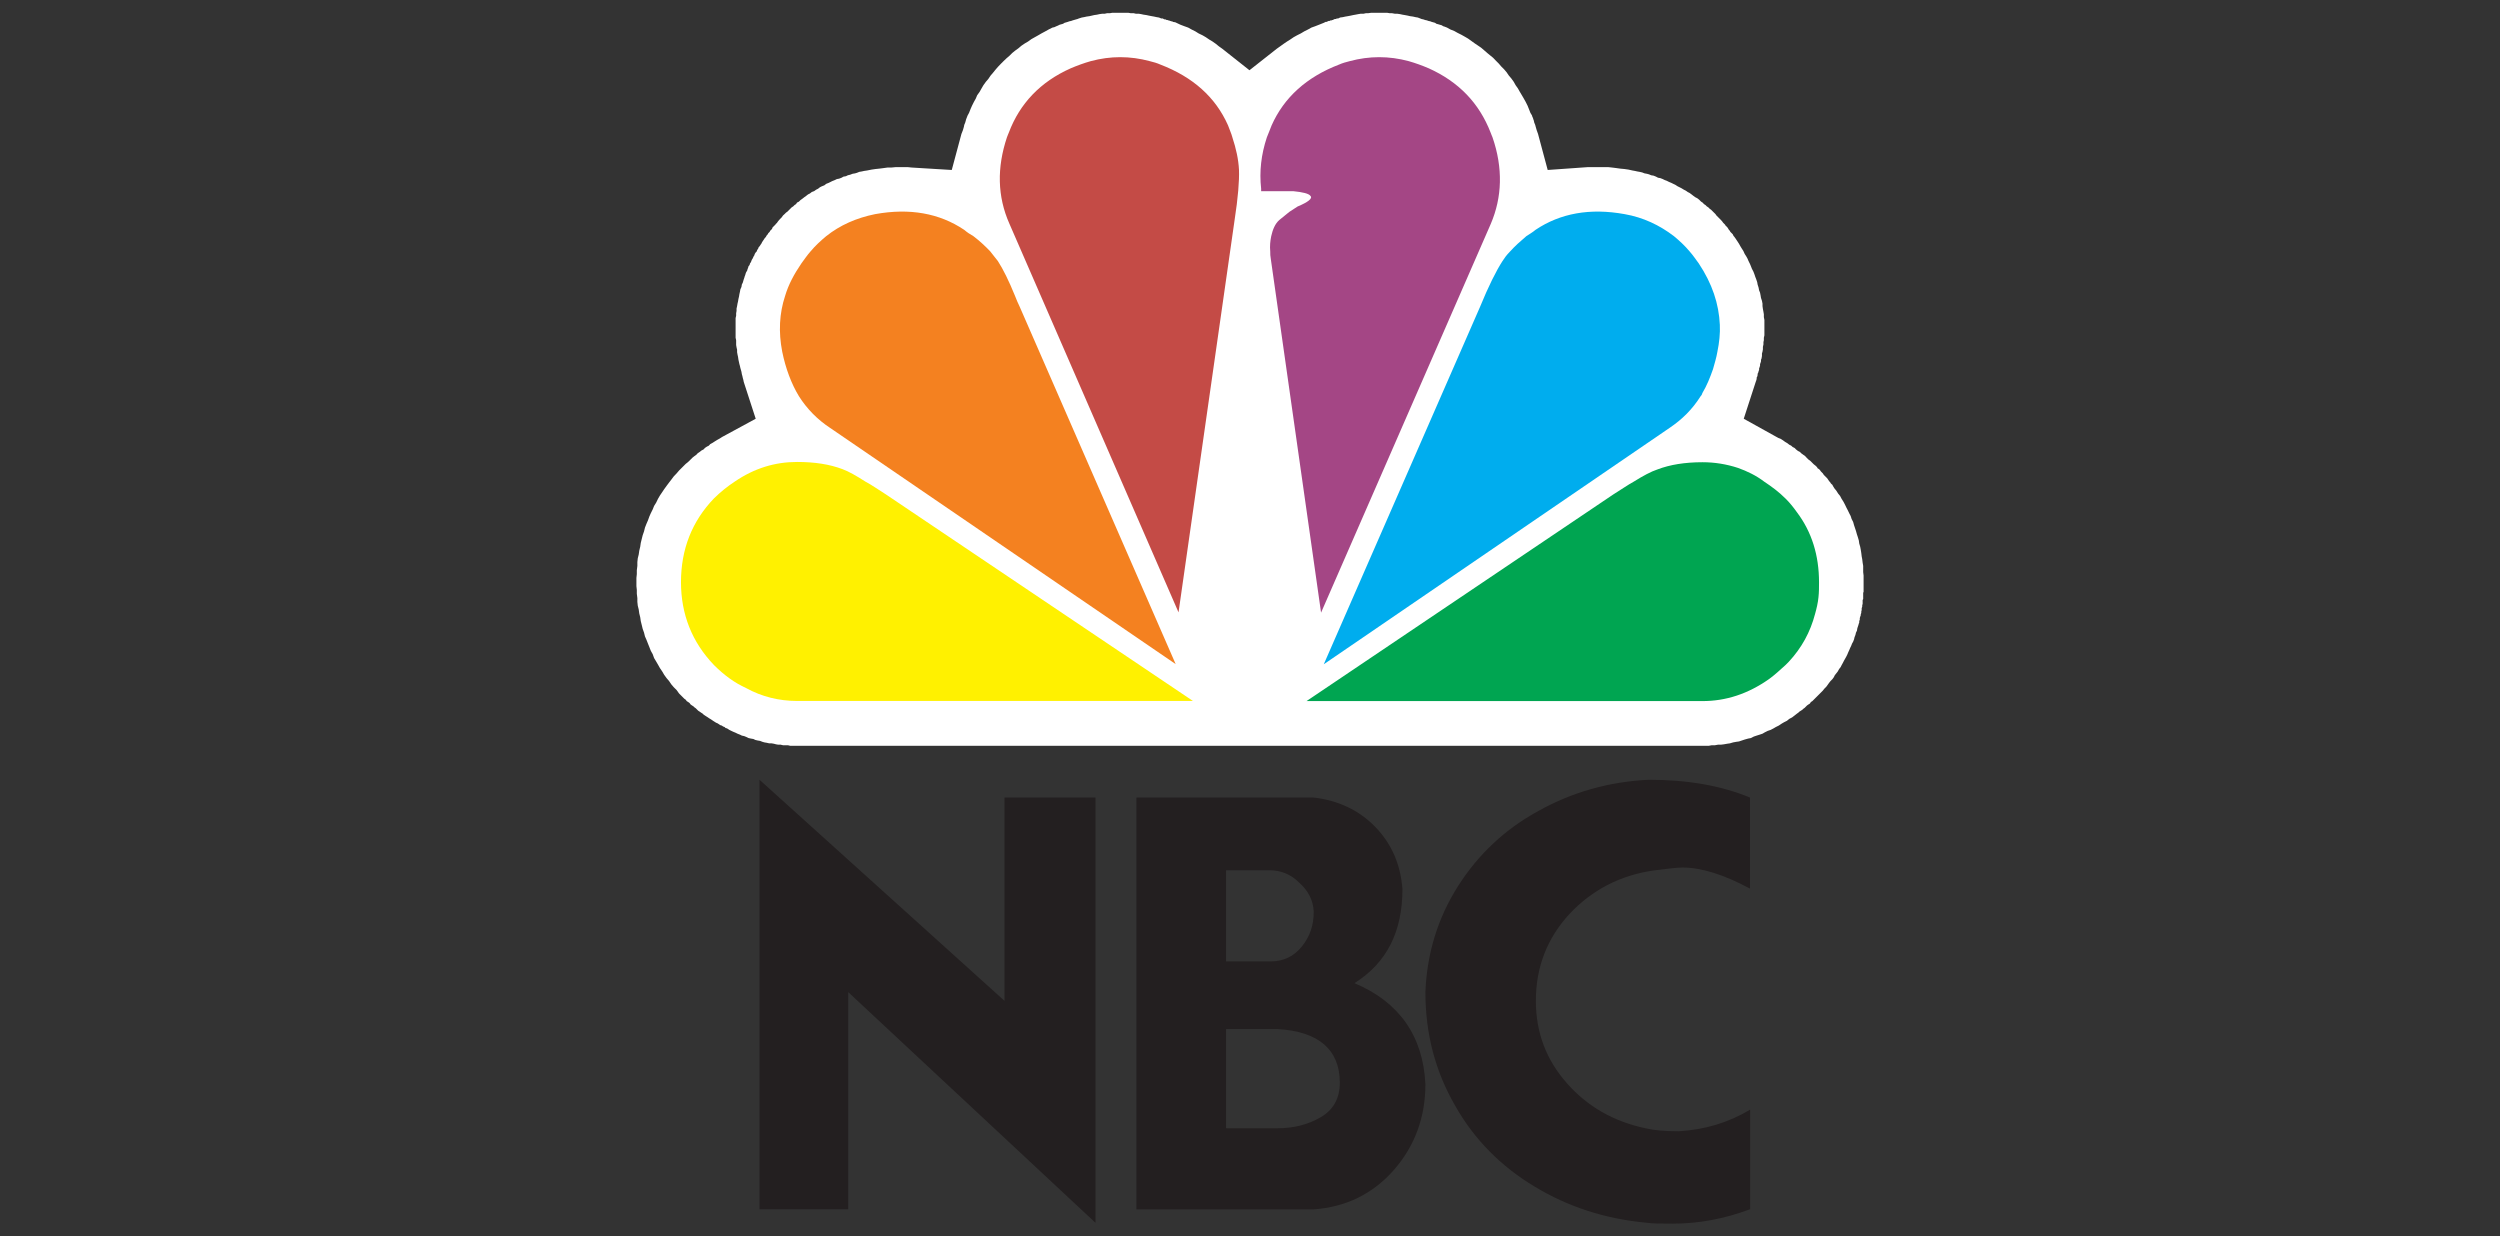
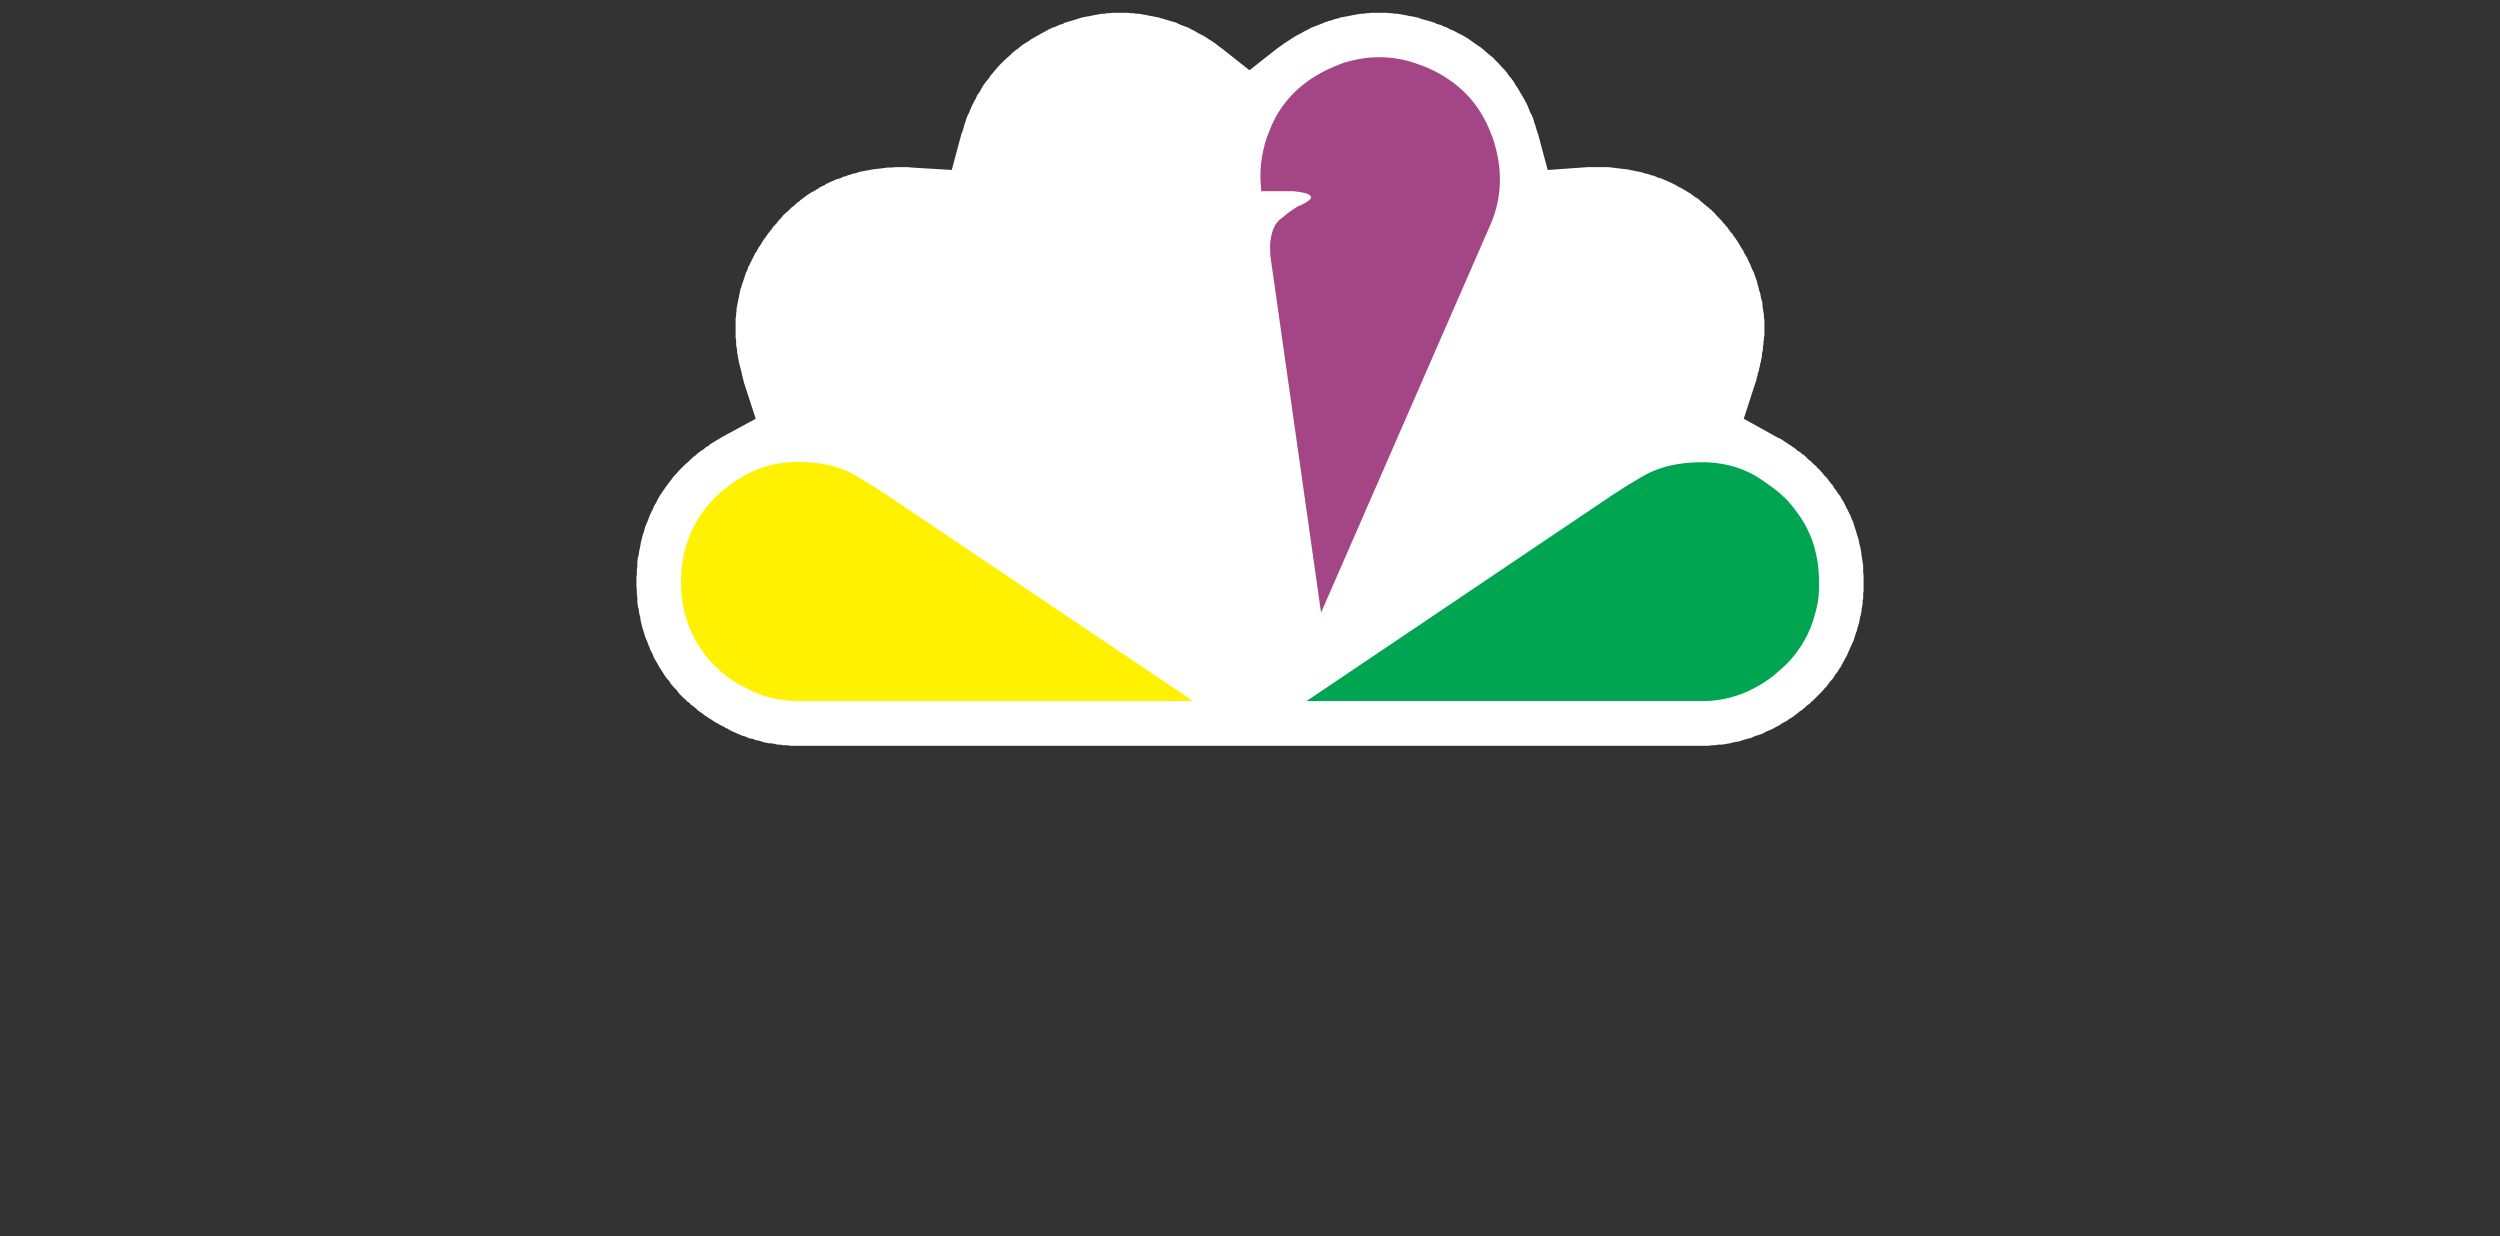
<svg xmlns="http://www.w3.org/2000/svg" version="1.1" id="Layer_1" x="0px" y="0px" viewBox="0 0 184 91" style="enable-background:new 0 0 184 91;" xml:space="preserve">
  <rect x="0" y="0" width="184" height="91" fill="#333333" stroke="none" />
  <style type="text/css">
	.st0{fill-rule:evenodd;clip-rule:evenodd;fill:#FFFFFF;}
	.st1{fill-rule:evenodd;clip-rule:evenodd;fill:#FFF100;}
	.st2{fill-rule:evenodd;clip-rule:evenodd;fill:#F48120;}
	.st3{fill-rule:evenodd;clip-rule:evenodd;fill:#C44B46;}
	.st4{fill-rule:evenodd;clip-rule:evenodd;fill:#00A551;}
	.st5{fill-rule:evenodd;clip-rule:evenodd;fill:#A44685;}
	.st6{fill-rule:evenodd;clip-rule:evenodd;fill:#00ADEE;}
	.st7{fill-rule:evenodd;clip-rule:evenodd;fill:#231F20;}
</style>
  <g>
    <polygon class="st0" points="129.82,23.13 129.79,22.95 129.75,22.74 129.72,22.53 129.72,22.35 129.68,22.14 129.61,21.93    129.58,21.75 129.54,21.54 129.47,21.37 129.43,21.16 129.36,20.94 129.33,20.77 129.26,20.56 129.19,20.38 129.12,20.17    129.05,19.99 128.94,19.78 128.87,19.6 128.8,19.43 128.69,19.21 128.62,19.04 128.52,18.86 128.41,18.69 128.31,18.47 128.2,18.3    128.09,18.12 127.99,17.94 127.88,17.77 127.74,17.56 127.64,17.42 127.6,17.38 127.56,17.31 127.53,17.24 127.46,17.17    127.42,17.13 127.35,17.06 127.32,16.99 127.25,16.92 127.21,16.85 127.14,16.74 127.07,16.67 127,16.6 126.96,16.53 126.89,16.46    126.82,16.39 126.75,16.29 126.65,16.18 126.54,16.07 126.44,15.97 126.33,15.86 126.26,15.76 126.15,15.65 126.05,15.55    125.94,15.44 125.84,15.37 125.73,15.26 125.62,15.19 125.52,15.09 125.41,15.02 125.31,14.91 125.2,14.84 125.06,14.7    124.92,14.59 124.78,14.52 124.64,14.42 124.5,14.31 124.35,14.2 124.21,14.13 124.07,14.03 123.93,13.96 123.75,13.85    123.61,13.78 123.47,13.71 123.3,13.6 123.15,13.53 123.01,13.46 122.84,13.39 122.7,13.32 122.52,13.25 122.38,13.18 122.2,13.11    122.03,13.08 121.88,13 121.71,12.93 121.53,12.9 121.36,12.83 121.21,12.79 121.04,12.76 120.86,12.69 120.68,12.65 120.51,12.62    120.33,12.58 120.16,12.55 119.84,12.48 119.56,12.44 119.24,12.41 118.96,12.37 118.64,12.33 118.36,12.3 118.07,12.3    117.76,12.3 117.47,12.3 117.19,12.3 116.87,12.3 113.91,12.51 113.2,9.86 113.1,9.58 113.03,9.34 112.99,9.19 112.92,9.02    112.89,8.88 112.85,8.77 112.82,8.67 112.78,8.59 112.75,8.49 112.64,8.31 112.53,8.03 112.43,7.78 112.29,7.5 112.15,7.25    112.01,7.01 111.86,6.76 111.72,6.51 111.55,6.27 111.41,6.02 111.23,5.77 111.05,5.56 110.88,5.31 110.7,5.1 110.49,4.89    110.31,4.68 110.1,4.47 109.89,4.25 109.68,4.08 109.46,3.9 109.22,3.69 109.01,3.51 108.76,3.34 108.55,3.2 108.3,3.02    108.05,2.84 107.81,2.7 107.56,2.56 107.28,2.42 107.03,2.28 106.75,2.17 106.5,2.03 106.32,1.96 106.22,1.93 106.11,1.86    105.97,1.82 105.87,1.79 105.72,1.75 105.62,1.68 105.48,1.64 105.37,1.61 105.27,1.57 105.13,1.54 105.02,1.5 104.88,1.47    104.77,1.43 104.63,1.4 104.53,1.36 104.35,1.29 104.17,1.26 104,1.22 103.78,1.19 103.61,1.15 103.4,1.11 103.22,1.08    103.04,1.04 102.83,1.01 102.66,1.01 102.44,0.97 102.27,0.97 102.09,0.94 101.88,0.94 101.7,0.94 101.49,0.94 101.31,0.94    101.1,0.94 100.93,0.94 100.71,0.97 100.54,0.97 100.36,1.01 100.15,1.01 99.97,1.04 99.76,1.08 99.59,1.11 99.41,1.15 99.2,1.19    99.02,1.22 98.84,1.26 98.63,1.29 98.49,1.36 98.46,1.36 98.39,1.36 98.32,1.4 98.24,1.4 98.17,1.43 98.1,1.47 98.07,1.47 98,1.5    97.93,1.5 97.86,1.54 97.79,1.54 97.72,1.57 97.65,1.61 97.57,1.61 97.43,1.68 97.08,1.82 96.8,1.93 96.52,2.03 96.27,2.17    95.99,2.31 95.74,2.46 95.46,2.6 95.21,2.74 94.96,2.91 94.72,3.06 94.47,3.23 94.22,3.41 93.98,3.58 91.96,5.17 89.95,3.58    89.71,3.41 89.49,3.23 89.25,3.06 89,2.91 88.75,2.74 88.51,2.6 88.22,2.46 87.98,2.31 87.7,2.17 87.45,2.03 87.17,1.93    86.88,1.82 86.5,1.64 86.32,1.61 86.28,1.57 86.25,1.57 86.21,1.57 86.14,1.54 86.11,1.54 86.04,1.5 85.97,1.5 85.93,1.47    85.86,1.47 85.79,1.43 85.72,1.43 85.65,1.4 85.58,1.36 85.51,1.36 85.47,1.36 85.3,1.29 85.12,1.26 84.94,1.22 84.77,1.19    84.56,1.15 84.38,1.11 84.17,1.08 83.99,1.04 83.81,1.01 83.6,1.01 83.43,0.97 83.21,0.97 83.04,0.94 82.86,0.94 82.65,0.94    82.47,0.94 82.26,0.94 82.09,0.94 81.87,0.94 81.7,0.97 81.49,0.97 81.31,1.01 81.13,1.01 80.92,1.04 80.74,1.08 80.53,1.11    80.36,1.15 80.18,1.19 79.97,1.22 79.79,1.26 79.62,1.29 79.4,1.36 79.3,1.4 79.19,1.43 79.05,1.47 78.95,1.5 78.84,1.54    78.7,1.57 78.59,1.61 78.49,1.64 78.35,1.68 78.24,1.75 78.1,1.79 77.99,1.82 77.85,1.89 77.75,1.93 77.6,2 77.46,2.03 77.18,2.17    76.93,2.31 76.65,2.46 76.41,2.6 76.16,2.74 75.91,2.88 75.66,3.06 75.42,3.2 75.17,3.37 74.96,3.55 74.71,3.73 74.5,3.9    74.29,4.11 74.08,4.29 73.86,4.5 73.65,4.71 73.44,4.93 73.26,5.14 73.09,5.35 72.91,5.56 72.74,5.81 72.56,6.02 72.38,6.27    72.24,6.51 72.1,6.76 71.92,7.01 71.82,7.25 71.68,7.5 71.54,7.78 71.43,8.03 71.32,8.31 71.22,8.49 71.18,8.59 71.15,8.67    71.11,8.77 71.08,8.88 71.04,9.02 70.97,9.19 70.94,9.34 70.87,9.58 70.76,9.86 70.05,12.51 67.09,12.33 66.81,12.3 66.49,12.3    66.21,12.3 65.93,12.3 65.61,12.33 65.33,12.33 65.04,12.37 64.73,12.41 64.44,12.44 64.16,12.48 63.81,12.55 63.6,12.58    63.42,12.62 63.24,12.65 63.07,12.72 62.93,12.76 62.75,12.79 62.57,12.86 62.4,12.9 62.26,12.97 62.08,13 61.94,13.08    61.76,13.15 61.59,13.18 61.45,13.25 61.27,13.32 61.13,13.39 60.99,13.46 60.81,13.53 60.67,13.64 60.49,13.71 60.35,13.78    60.21,13.89 60.07,13.96 59.93,14.06 59.75,14.13 59.61,14.24 59.47,14.31 59.33,14.42 59.19,14.52 59.05,14.63 58.91,14.73    58.8,14.84 58.66,14.91 58.59,15.02 58.48,15.09 58.38,15.19 58.27,15.26 58.16,15.37 58.06,15.47 57.95,15.58 57.85,15.65    57.74,15.76 57.63,15.86 57.53,16 57.42,16.11 57.32,16.22 57.21,16.36 57.18,16.43 57.14,16.43 57.07,16.53 57,16.6 56.93,16.67    56.86,16.74 56.82,16.85 56.75,16.92 56.68,16.99 56.65,17.06 56.58,17.13 56.54,17.17 56.51,17.24 56.44,17.31 56.4,17.38    56.36,17.45 56.29,17.52 56.22,17.63 56.15,17.73 56.08,17.84 56.05,17.91 55.98,18.01 55.91,18.12 55.84,18.19 55.8,18.3    55.73,18.4 55.69,18.51 55.62,18.58 55.55,18.69 55.52,18.79 55.45,18.9 55.41,19 55.34,19.11 55.31,19.18 55.27,19.29 55.2,19.39    55.17,19.5 55.09,19.6 55.06,19.71 55.02,19.81 54.99,19.92 54.92,20.03 54.88,20.13 54.85,20.24 54.81,20.34 54.78,20.45    54.74,20.56 54.71,20.66 54.67,20.8 54.6,20.94 54.57,21.12 54.49,21.3 54.46,21.47 54.42,21.65 54.39,21.83 54.35,22 54.32,22.18    54.28,22.35 54.25,22.53 54.21,22.71 54.21,22.88 54.18,23.06 54.18,23.24 54.14,23.41 54.14,23.59 54.14,23.77 54.14,23.94    54.14,24.12 54.14,24.33 54.14,24.51 54.14,24.68 54.14,24.86 54.18,25.04 54.18,25.21 54.18,25.39 54.21,25.57 54.25,25.74    54.25,25.92 54.28,26.09 54.32,26.27 54.35,26.48 54.39,26.66 54.42,26.8 54.46,26.94 54.49,27.08 54.53,27.22 54.57,27.36    54.6,27.54 54.64,27.68 54.67,27.82 54.71,27.96 54.74,28.11 55.62,30.82 53.15,32.16 52.98,32.27 52.8,32.37 52.62,32.48    52.45,32.59 52.27,32.69 52.17,32.8 52.03,32.87 51.88,32.97 51.78,33.08 51.64,33.15 51.5,33.26 51.35,33.36 51.25,33.47    51.11,33.57 50.97,33.68 50.86,33.79 50.72,33.93 50.61,34.03 50.47,34.14 50.37,34.24 50.19,34.42 49.98,34.63 49.8,34.84    49.59,35.06 49.41,35.3 49.24,35.52 49.06,35.76 48.88,36.01 48.74,36.22 48.57,36.47 48.43,36.71 48.29,37 48.14,37.24    48.04,37.49 47.9,37.77 47.79,38.02 47.69,38.3 47.58,38.55 47.47,38.83 47.4,39.11 47.3,39.4 47.23,39.68 47.16,39.96    47.12,40.24 47.05,40.53 47.01,40.81 46.94,41.09 46.91,41.37 46.91,41.65 46.87,41.97 46.87,42.25 46.84,42.54 46.84,42.85    46.84,43.14 46.87,43.42 46.87,43.7 46.91,44.02 46.91,44.3 46.94,44.58 47.01,44.86 47.05,45.15 47.12,45.43 47.16,45.71    47.23,45.99 47.3,46.28 47.4,46.56 47.47,46.84 47.58,47.09 47.69,47.37 47.79,47.62 47.9,47.9 48.04,48.15 48.14,48.43    48.29,48.68 48.43,48.92 48.57,49.17 48.74,49.42 48.88,49.66 49.06,49.91 49.24,50.12 49.41,50.37 49.59,50.58 49.8,50.79    49.98,51.04 50.23,51.29 50.37,51.43 50.47,51.5 50.54,51.6 50.65,51.67 50.75,51.74 50.83,51.85 50.93,51.92 51.04,51.99    51.11,52.06 51.21,52.13 51.32,52.24 51.39,52.31 51.5,52.38 51.6,52.45 51.71,52.52 51.78,52.59 51.88,52.66 51.99,52.73    52.1,52.8 52.2,52.87 52.27,52.91 52.38,52.98 52.48,53.05 52.59,53.12 52.7,53.19 52.8,53.23 52.91,53.3 53.01,53.37 53.12,53.4    53.22,53.47 53.33,53.51 53.4,53.58 53.51,53.61 53.68,53.72 53.82,53.79 53.97,53.86 54.14,53.93 54.28,54 54.46,54.07    54.6,54.14 54.78,54.18 54.95,54.25 55.09,54.32 55.27,54.36 55.45,54.39 55.59,54.46 55.76,54.5 55.94,54.53 56.12,54.6    56.26,54.64 56.44,54.67 56.61,54.71 56.79,54.71 56.96,54.74 57.11,54.78 57.28,54.81 57.46,54.81 57.63,54.85 57.81,54.85    57.99,54.85 58.16,54.89 58.34,54.89 58.48,54.89 58.66,54.89 125.31,54.89 125.52,54.89 125.77,54.89 125.98,54.85 126.22,54.85    126.44,54.81 126.65,54.81 126.89,54.78 127.11,54.74 127.32,54.71 127.56,54.64 127.78,54.6 127.99,54.57 128.2,54.5    128.41,54.43 128.66,54.36 128.87,54.32 129.08,54.21 129.29,54.14 129.51,54.07 129.72,54 129.89,53.9 130.11,53.79 130.32,53.72    130.53,53.61 130.7,53.51 130.92,53.4 131.13,53.26 131.3,53.16 131.52,53.05 131.69,52.91 131.9,52.8 132.12,52.63 132.26,52.52    132.36,52.45 132.43,52.38 132.54,52.31 132.65,52.24 132.72,52.17 132.82,52.1 132.93,51.99 133,51.92 133.1,51.85 133.21,51.78    133.28,51.67 133.39,51.6 133.49,51.5 133.56,51.43 133.67,51.32 134.02,50.97 134.16,50.83 134.27,50.69 134.41,50.55    134.52,50.4 134.62,50.26 134.73,50.12 134.87,49.98 134.97,49.84 135.04,49.7 135.15,49.56 135.26,49.42 135.36,49.24    135.47,49.1 135.54,48.96 135.64,48.78 135.71,48.64 135.79,48.5 135.89,48.32 135.96,48.18 136.03,48.01 136.1,47.86    136.17,47.69 136.24,47.55 136.31,47.37 136.39,47.23 136.46,47.05 136.49,46.91 136.56,46.73 136.6,46.56 136.67,46.42    136.7,46.24 136.77,46.03 136.81,45.89 136.84,45.82 136.84,45.71 136.88,45.61 136.88,45.5 136.91,45.39 136.95,45.29    136.95,45.22 136.99,45.11 136.99,45.01 137.02,44.9 137.02,44.76 137.06,44.65 137.06,44.55 137.09,44.44 137.09,44.3    137.09,44.16 137.13,44.09 137.13,43.98 137.13,43.91 137.13,43.81 137.13,43.74 137.13,43.63 137.16,43.56 137.16,43.45    137.16,43.38 137.16,43.28 137.16,43.21 137.16,43.1 137.16,43.03 137.16,42.92 137.16,42.82 137.16,42.61 137.16,42.36    137.13,42.11 137.13,41.9 137.13,41.65 137.09,41.41 137.06,41.16 137.02,40.95 136.99,40.7 136.95,40.45 136.91,40.24 136.84,40    136.81,39.78 136.74,39.54 136.67,39.33 136.6,39.08 136.53,38.87 136.46,38.66 136.39,38.41 136.28,38.2 136.21,37.98    136.1,37.77 136,37.56 135.89,37.35 135.79,37.14 135.68,36.93 135.54,36.71 135.43,36.5 135.29,36.33 135.15,36.11 135.01,35.94    134.9,35.76 134.87,35.69 134.76,35.59 134.69,35.48 134.62,35.41 134.55,35.3 134.48,35.2 134.41,35.13 134.3,35.02 134.23,34.95    134.16,34.84 134.09,34.77 134.02,34.7 133.95,34.6 133.88,34.53 133.77,34.46 133.74,34.39 133.63,34.28 133.49,34.17    133.35,34.03 133.25,33.93 133.1,33.82 132.96,33.68 132.86,33.57 132.72,33.47 132.57,33.36 132.47,33.26 132.33,33.19    132.19,33.08 132.08,32.97 131.94,32.9 131.83,32.8 131.69,32.73 131.55,32.62 131.38,32.52 131.23,32.41 131.06,32.3    130.88,32.23 130.7,32.13 128.34,30.82 129.22,28.11 129.26,28 129.29,27.89 129.29,27.79 129.33,27.72 129.36,27.61 129.36,27.51    129.4,27.44 129.43,27.33 129.47,27.22 129.47,27.12 129.51,27.01 129.54,26.91 129.54,26.8 129.58,26.69 129.61,26.59    129.61,26.48 129.65,26.38 129.68,26.2 129.68,26.02 129.72,25.88 129.75,25.71 129.75,25.53 129.79,25.35 129.79,25.18    129.82,25.04 129.82,24.86 129.86,24.68 129.86,24.51 129.86,24.33 129.86,24.15 129.86,23.98 129.86,23.77 129.86,23.55    129.82,23.34 129.82,23.13  " />
    <path class="st1" d="M62.01,34.53C61.06,34.17,59.96,34,58.66,34c-1.62,0-3.14,0.46-4.59,1.45c-0.53,0.35-1.02,0.74-1.52,1.23   c-1.62,1.69-2.43,3.74-2.43,6.17c0,2.36,0.81,4.41,2.43,6.1c0.74,0.74,1.52,1.31,2.36,1.69c1.16,0.64,2.43,0.95,3.74,0.95H87.8   L65.22,36.4c-0.56-0.35-1.06-0.71-1.52-0.95C63.03,35.02,62.47,34.7,62.01,34.53L62.01,34.53z" />
-     <path class="st2" d="M71.64,17.38c-0.25-0.14-0.46-0.28-0.67-0.46c-1.83-1.23-4.02-1.62-6.56-1.16c-1.38,0.28-2.58,0.81-3.6,1.62   c-0.42,0.35-0.81,0.71-1.16,1.13c-0.25,0.28-0.46,0.6-0.67,0.88c-0.53,0.78-0.95,1.55-1.2,2.4c-0.42,1.27-0.49,2.65-0.21,4.09   c0.25,1.23,0.67,2.36,1.23,3.28c0.6,0.95,1.38,1.73,2.29,2.33l25.44,17.39L75.06,22.6c-0.14-0.28-0.25-0.56-0.35-0.81   c-0.46-1.13-0.88-1.98-1.27-2.58c-0.18-0.21-0.35-0.46-0.56-0.71C72.52,18.12,72.1,17.73,71.64,17.38L71.64,17.38z" />
-     <path class="st3" d="M85.4,4.75c-0.25-0.11-0.49-0.18-0.78-0.25c-1.45-0.39-2.89-0.39-4.34,0c-0.49,0.14-0.99,0.32-1.48,0.53   c-2.22,0.99-3.74,2.58-4.55,4.73c-0.04,0.11-0.11,0.25-0.14,0.35c-0.74,2.22-0.71,4.34,0.18,6.35l12.45,28.61l4.13-28.9   c0.25-1.62,0.35-2.86,0.32-3.67c-0.04-0.78-0.21-1.55-0.49-2.4c-0.07-0.28-0.21-0.56-0.32-0.88C89.46,7.15,87.8,5.67,85.4,4.75   L85.4,4.75z" />
    <path class="st4" d="M120.26,35.44c-0.46,0.25-0.95,0.6-1.52,0.95L96.16,51.6h29.14c1.73,0,3.35-0.53,4.9-1.62   c0.39-0.28,0.78-0.64,1.2-1.02c0.07-0.07,0.14-0.14,0.25-0.25c0.95-1.02,1.59-2.19,1.94-3.53c0.11-0.39,0.21-0.81,0.25-1.23   c0.04-0.35,0.04-0.74,0.04-1.09c0-1.98-0.53-3.7-1.62-5.15c-0.25-0.35-0.53-0.71-0.85-1.02c-0.49-0.49-1.02-0.88-1.55-1.23   c-0.6-0.46-1.27-0.78-1.94-1.02c-0.85-0.28-1.73-0.42-2.61-0.42c-1.31,0-2.4,0.18-3.32,0.53C121.53,34.7,120.93,35.02,120.26,35.44   L120.26,35.44z" />
    <path class="st5" d="M109.85,10.11c-0.04-0.11-0.11-0.25-0.14-0.35c-0.85-2.19-2.36-3.74-4.55-4.73c-0.49-0.21-0.99-0.39-1.48-0.53   c-1.45-0.39-2.89-0.39-4.34,0c-0.28,0.07-0.53,0.14-0.78,0.25c-2.4,0.92-4.06,2.43-4.97,4.48c-0.11,0.32-0.25,0.6-0.35,0.88   c-0.42,1.27-0.56,2.51-0.42,3.78v0.18h2.36c0.71,0.07,1.16,0.18,1.27,0.35c0.18,0.18-0.18,0.46-0.95,0.78l-0.6,0.39l-0.74,0.6   c-0.32,0.28-0.49,0.71-0.6,1.2c-0.07,0.35-0.11,0.71-0.07,1.13c0,0.18,0,0.32,0.04,0.53l3.7,26.04l12.49-28.61   C110.56,14.52,110.63,12.37,109.85,10.11L109.85,10.11z" />
-     <path class="st6" d="M126.58,23.91c-0.07-1.55-0.56-3.03-1.55-4.52c-0.21-0.28-0.42-0.6-0.67-0.88c-0.35-0.42-0.74-0.78-1.16-1.13   c-1.06-0.81-2.26-1.38-3.63-1.62c-2.54-0.46-4.73-0.07-6.56,1.16c-0.21,0.18-0.46,0.32-0.67,0.46c-0.46,0.39-0.85,0.74-1.2,1.13   c-0.25,0.25-0.42,0.49-0.56,0.71c-0.46,0.71-1.02,1.83-1.66,3.39L97.43,48.89l25.44-17.39c0.95-0.64,1.69-1.38,2.29-2.33   c0.07-0.07,0.11-0.14,0.14-0.25c0.32-0.53,0.56-1.13,0.78-1.76c0.11-0.39,0.25-0.85,0.32-1.27   C126.54,25.21,126.61,24.54,126.58,23.91L126.58,23.91z" />
-     <path class="st7" d="M90.24,64.06v6.7h3.28c0.92,0,1.69-0.35,2.29-1.09c0.6-0.74,0.88-1.55,0.88-2.58   c-0.04-0.81-0.39-1.52-1.06-2.12c-0.64-0.64-1.38-0.92-2.22-0.92H90.24L90.24,64.06z M90.24,75.74v7.3h3.78   c1.16,0,2.22-0.25,3.18-0.81c0.92-0.53,1.41-1.38,1.41-2.54c0-2.43-1.55-3.78-4.59-3.95H90.24L90.24,75.74z M128.8,58.7v6.7   c-1.91-1.02-3.56-1.55-4.97-1.55c-0.32,0-1.02,0.07-2.08,0.21c-2.5,0.35-4.59,1.45-6.24,3.21c-1.62,1.76-2.47,3.88-2.47,6.39   c0,2.36,0.78,4.37,2.29,6.07c1.48,1.69,3.42,2.82,5.82,3.32c0.6,0.14,1.38,0.21,2.4,0.21c1.94-0.11,3.67-0.64,5.26-1.59V89   c-1.91,0.71-3.78,1.06-5.68,1.06c-0.85,0-1.52,0-1.98-0.07c-3-0.28-5.72-1.16-8.19-2.65c-2.47-1.48-4.45-3.46-5.86-5.96   c-1.45-2.51-2.19-5.26-2.19-8.36c0.11-2.86,0.92-5.47,2.4-7.8c1.48-2.33,3.46-4.2,5.93-5.54c2.47-1.38,5.19-2.15,8.11-2.29   C124.18,57.39,126.65,57.81,128.8,58.7L128.8,58.7z M62.43,89h-6.53V57.39l18.03,16.27V58.7h6.7v31.3L62.43,73.02V89L62.43,89z    M83.64,89V58.7h13.05c1.8,0.21,3.32,0.92,4.52,2.15c1.2,1.23,1.87,2.75,2.01,4.59c0,3.14-1.16,5.43-3.53,6.92   c3.28,1.38,5.05,3.88,5.22,7.44c0,2.43-0.78,4.55-2.33,6.32c-1.55,1.76-3.53,2.72-5.89,2.89H83.64L83.64,89z" />
  </g>
</svg>